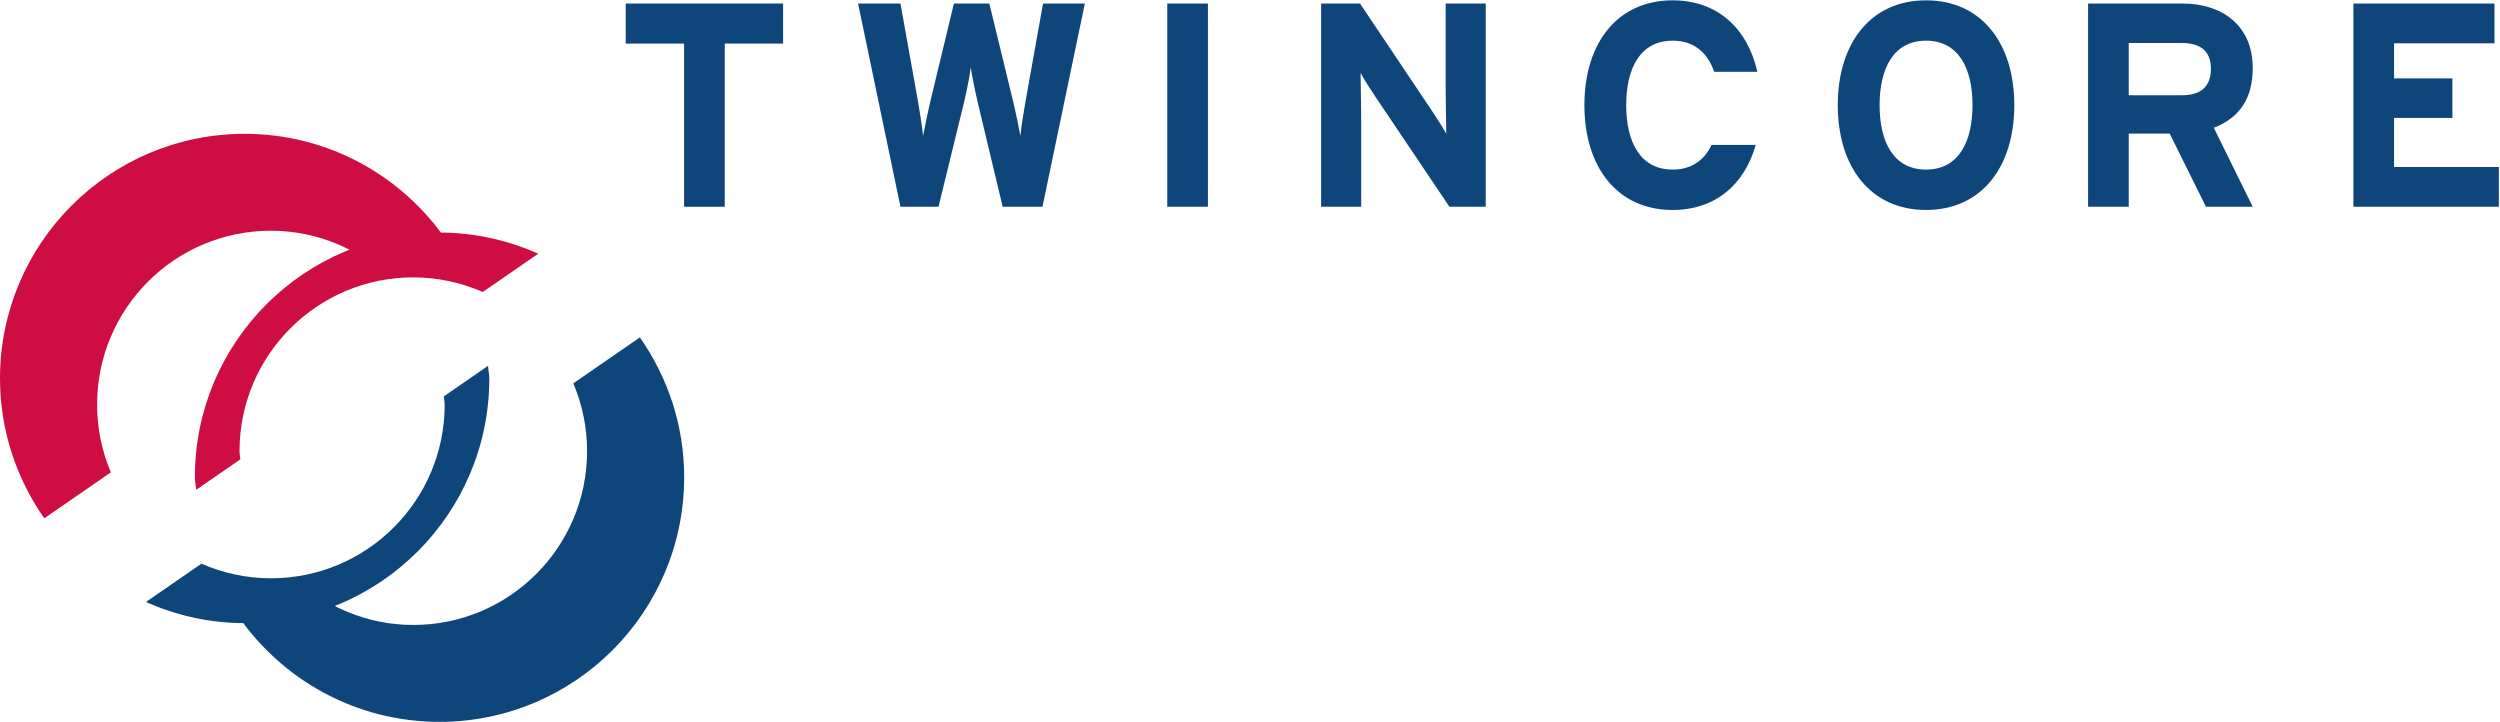
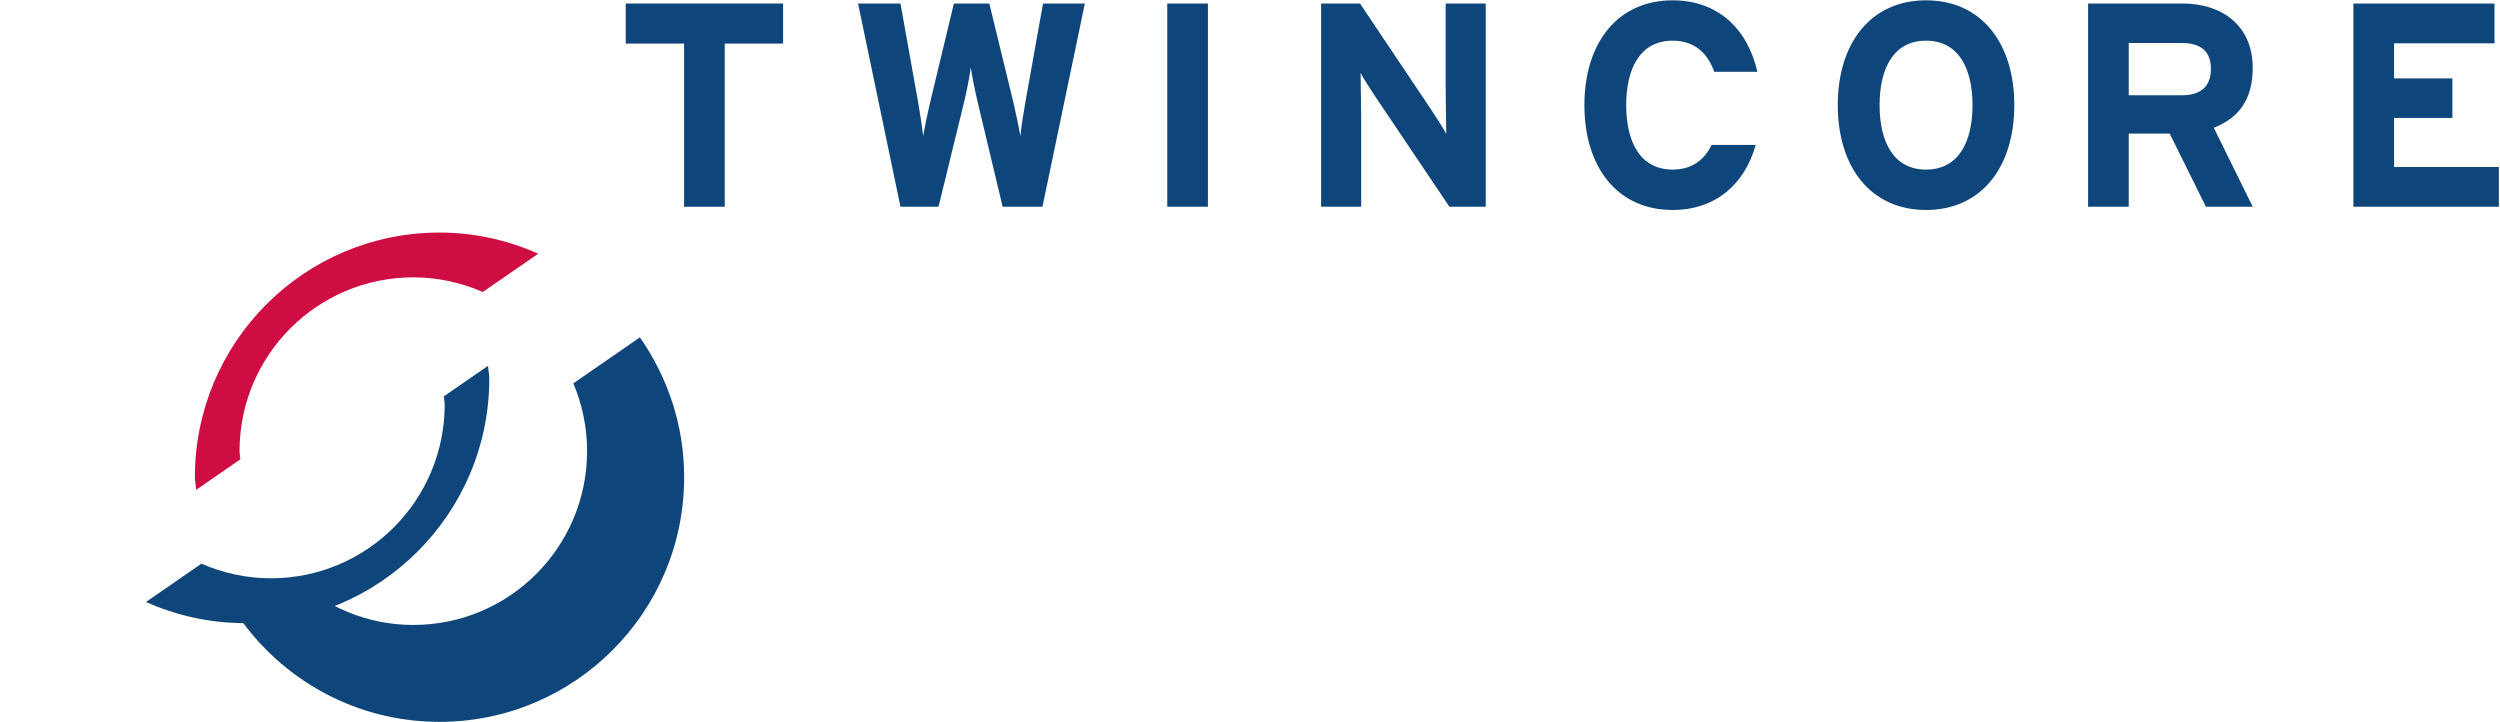
<svg xmlns="http://www.w3.org/2000/svg" xmlns:ns1="http://sodipodi.sourceforge.net/DTD/sodipodi-0.dtd" xmlns:ns2="http://www.inkscape.org/namespaces/inkscape" viewBox="0 0 114.289 33" height="33" width="114.289" xml:space="preserve" id="svg2" version="1.1" ns1:docname="twincore_logo.svg" ns2:version="0.92.4 (5da689c313, 2019-01-14)">
  <ns1:namedview pagecolor="#ffffff" bordercolor="#666666" borderopacity="1" objecttolerance="10" gridtolerance="10" guidetolerance="10" ns2:pageopacity="0" ns2:pageshadow="2" ns2:window-width="1920" ns2:window-height="1053" id="namedview18" showgrid="false" fit-margin-top="0" fit-margin-left="0" fit-margin-right="0" fit-margin-bottom="0" ns2:zoom="1.3432836" ns2:cx="46.155557" ns2:cy="35.466666" ns2:window-x="1920" ns2:window-y="27" ns2:window-maximized="1" ns2:current-layer="svg2" />
  <defs id="defs6" />
  <g transform="matrix(0.62,0,0,-0.62,0,33)" id="g10">
    <path d="m 39.689,34.521 c -2.231,0.987 -4.685,1.558 -7.28,1.558 -9.963,0 -18.04,-8.076 -18.04,-18.039 0,-0.319 0.078,-0.617 0.094,-0.932 l 3.259,2.25 c -0.01,0.203 -0.06,0.397 -0.06,0.604 0,7.076 5.737,12.813 12.814,12.813 1.823,0 3.551,-0.393 5.12,-1.079 l 4.095,2.826 v 0" style="fill:#ce0e42;fill-opacity:1;fill-rule:nonzero;stroke:none;stroke-width:0.1" id="path14" ns2:connector-curvature="0" />
    <path d="M 17.517,7.871 C 20.767,3.122 26.219,0 32.408,0 c 9.963,0 18.039,8.076 18.039,18.039 0,3.841 -1.22,7.384 -3.266,10.31 l -4.907,-3.389 c 0.651,-1.537 1.014,-3.227 1.014,-5 0,-7.078 -5.737,-12.815 -12.815,-12.815 -3.434,0 -6.537,1.369 -8.838,3.568 L 17.517,7.871 v 0" style="fill:#0e467b;fill-opacity:1;fill-rule:nonzero;stroke:none;stroke-width:0.1" id="path16" ns2:connector-curvature="0" />
-     <path d="m 10.759,8.837 c 2.231,-0.986 4.686,-1.558 7.28,-1.558 9.963,0 18.04,8.076 18.04,18.039 0,0.32 -0.078,0.617 -0.094,0.933 L 32.727,24.002 c 0.009,-0.204 0.062,-0.397 0.062,-0.604 0,-7.077 -5.737,-12.813 -12.815,-12.813 -1.824,0 -3.551,0.393 -5.121,1.078 L 10.759,8.837 v 0" style="fill:#0e467b;fill-opacity:1;fill-rule:nonzero;stroke:none;stroke-width:0.1" id="path18" ns2:connector-curvature="0" />
-     <path d="m 32.93,35.487 c -3.249,4.749 -8.702,7.871 -14.891,7.871 C 8.077,43.358 0,35.281 0,25.318 0,21.479 1.22,17.935 3.265,15.009 l 4.909,3.389 c -0.651,1.537 -1.014,3.227 -1.014,5.001 0,7.077 5.738,12.814 12.814,12.814 3.434,0 6.536,-1.369 8.837,-3.569 l 4.119,2.843 v 0" style="fill:#ce0e42;fill-opacity:1;fill-rule:nonzero;stroke:none;stroke-width:0.1" id="path20" ns2:connector-curvature="0" />
+     <path d="m 10.759,8.837 c 2.231,-0.986 4.686,-1.558 7.28,-1.558 9.963,0 18.04,8.076 18.04,18.039 0,0.32 -0.078,0.617 -0.094,0.933 L 32.727,24.002 c 0.009,-0.204 0.062,-0.397 0.062,-0.604 0,-7.077 -5.737,-12.813 -12.815,-12.813 -1.824,0 -3.551,0.393 -5.121,1.078 L 10.759,8.837 " style="fill:#0e467b;fill-opacity:1;fill-rule:nonzero;stroke:none;stroke-width:0.1" id="path18" ns2:connector-curvature="0" />
    <path d="m 79.99,52.966 h -3.083 l -1.306,-7.301 c -0.129,-0.706 -0.3,-1.841 -0.363,-2.462 -0.107,0.621 -0.344,1.734 -0.514,2.462 l -1.776,7.301 h -2.612 l -1.756,-7.301 c -0.171,-0.728 -0.406,-1.841 -0.514,-2.462 -0.064,0.621 -0.235,1.734 -0.363,2.462 l -1.307,7.301 h -3.126 l 3.126,-14.986 h 2.805 l 1.884,7.707 c 0.214,0.877 0.428,2.012 0.493,2.569 0.085,-0.557 0.299,-1.67 0.512,-2.569 l 1.842,-7.707 h 2.934 l 3.125,14.986 v 0" style="fill:#0e467b;fill-opacity:1;fill-rule:nonzero;stroke:none;stroke-width:0.1" id="path22" ns2:connector-curvature="0" />
    <path d="M 57.741,50.012 V 52.966 H 46.137 v -2.954 h 4.304 v -12.032 h 2.997 v 12.032 h 4.304 v 0" style="fill:#0e467b;fill-opacity:1;fill-rule:nonzero;stroke:none;stroke-width:0.1" id="path24" ns2:connector-curvature="0" />
    <path d="M 89.066,37.98 V 52.966 h -2.998 V 37.98 h 2.998 v 0" style="fill:#0e467b;fill-opacity:1;fill-rule:nonzero;stroke:none;stroke-width:0.1" id="path26" ns2:connector-curvature="0" />
    <path d="M 109.55,37.98 V 52.966 h -2.954 v -6.337 c 0,-0.835 0.043,-2.719 0.043,-3.275 -0.193,0.385 -0.685,1.135 -1.049,1.691 l -5.31,7.921 H 97.412 V 37.98 h 2.954 v 6.594 c 0,0.834 -0.043,2.719 -0.043,3.275 0.193,-0.385 0.685,-1.134 1.049,-1.691 l 5.502,-8.178 h 2.676 v 0" style="fill:#0e467b;fill-opacity:1;fill-rule:nonzero;stroke:none;stroke-width:0.1" id="path28" ns2:connector-curvature="0" />
    <path d="m 148.525,45.473 c 0,4.56 -2.418,7.729 -6.509,7.729 -4.089,0 -6.508,-3.168 -6.508,-7.729 0,-4.56 2.419,-7.729 6.508,-7.729 4.091,0 6.509,3.168 6.509,7.729 z m -3.082,0 c 0,-2.676 -1.007,-4.752 -3.427,-4.752 -2.419,0 -3.425,2.077 -3.425,4.752 0,2.676 1.006,4.753 3.425,4.753 2.42,0 3.427,-2.077 3.427,-4.753 v 0" style="fill:#0e467b;fill-opacity:1;fill-rule:nonzero;stroke:none;stroke-width:0.1" id="path30" ns2:connector-curvature="0" />
    <path d="m 166.104,37.98 -2.868,5.823 c 1.905,0.75 2.868,2.163 2.868,4.41 0,3.191 -2.334,4.753 -5.159,4.753 h -6.98 V 37.98 h 2.997 v 5.395 h 3.02 l 2.675,-5.395 z m -3.083,10.169 c 0,-1.306 -0.748,-1.948 -2.141,-1.948 h -3.918 v 3.853 h 3.918 c 1.327,0 2.141,-0.557 2.141,-1.905 v 0" style="fill:#0e467b;fill-opacity:1;fill-rule:nonzero;stroke:none;stroke-width:0.1" id="path32" ns2:connector-curvature="0" />
    <path d="m 184.252,37.98 v 2.933 h -7.727 v 3.618 h 4.302 v 2.912 h -4.302 v 2.59 h 7.406 V 52.966 H 173.527 V 37.98 h 10.725 v 0" style="fill:#0e467b;fill-opacity:1;fill-rule:nonzero;stroke:none;stroke-width:0.1" id="path34" ns2:connector-curvature="0" />
    <path d="m 129.459,42.539 c -0.833,-2.929 -2.987,-4.795 -6.126,-4.795 -4.089,0 -6.508,3.168 -6.508,7.729 0,4.56 2.419,7.729 6.508,7.729 3.306,0 5.52,-2.07 6.247,-5.272 h -3.182 c -0.483,1.389 -1.465,2.297 -3.065,2.297 -2.419,0 -3.425,-2.077 -3.425,-4.753 0,-2.676 1.006,-4.752 3.425,-4.752 1.409,0 2.338,0.704 2.869,1.819 h 3.257 v 0" style="fill:#0e467b;fill-opacity:1;fill-rule:nonzero;stroke:none;stroke-width:0.1" id="path36" ns2:connector-curvature="0" />
  </g>
</svg>